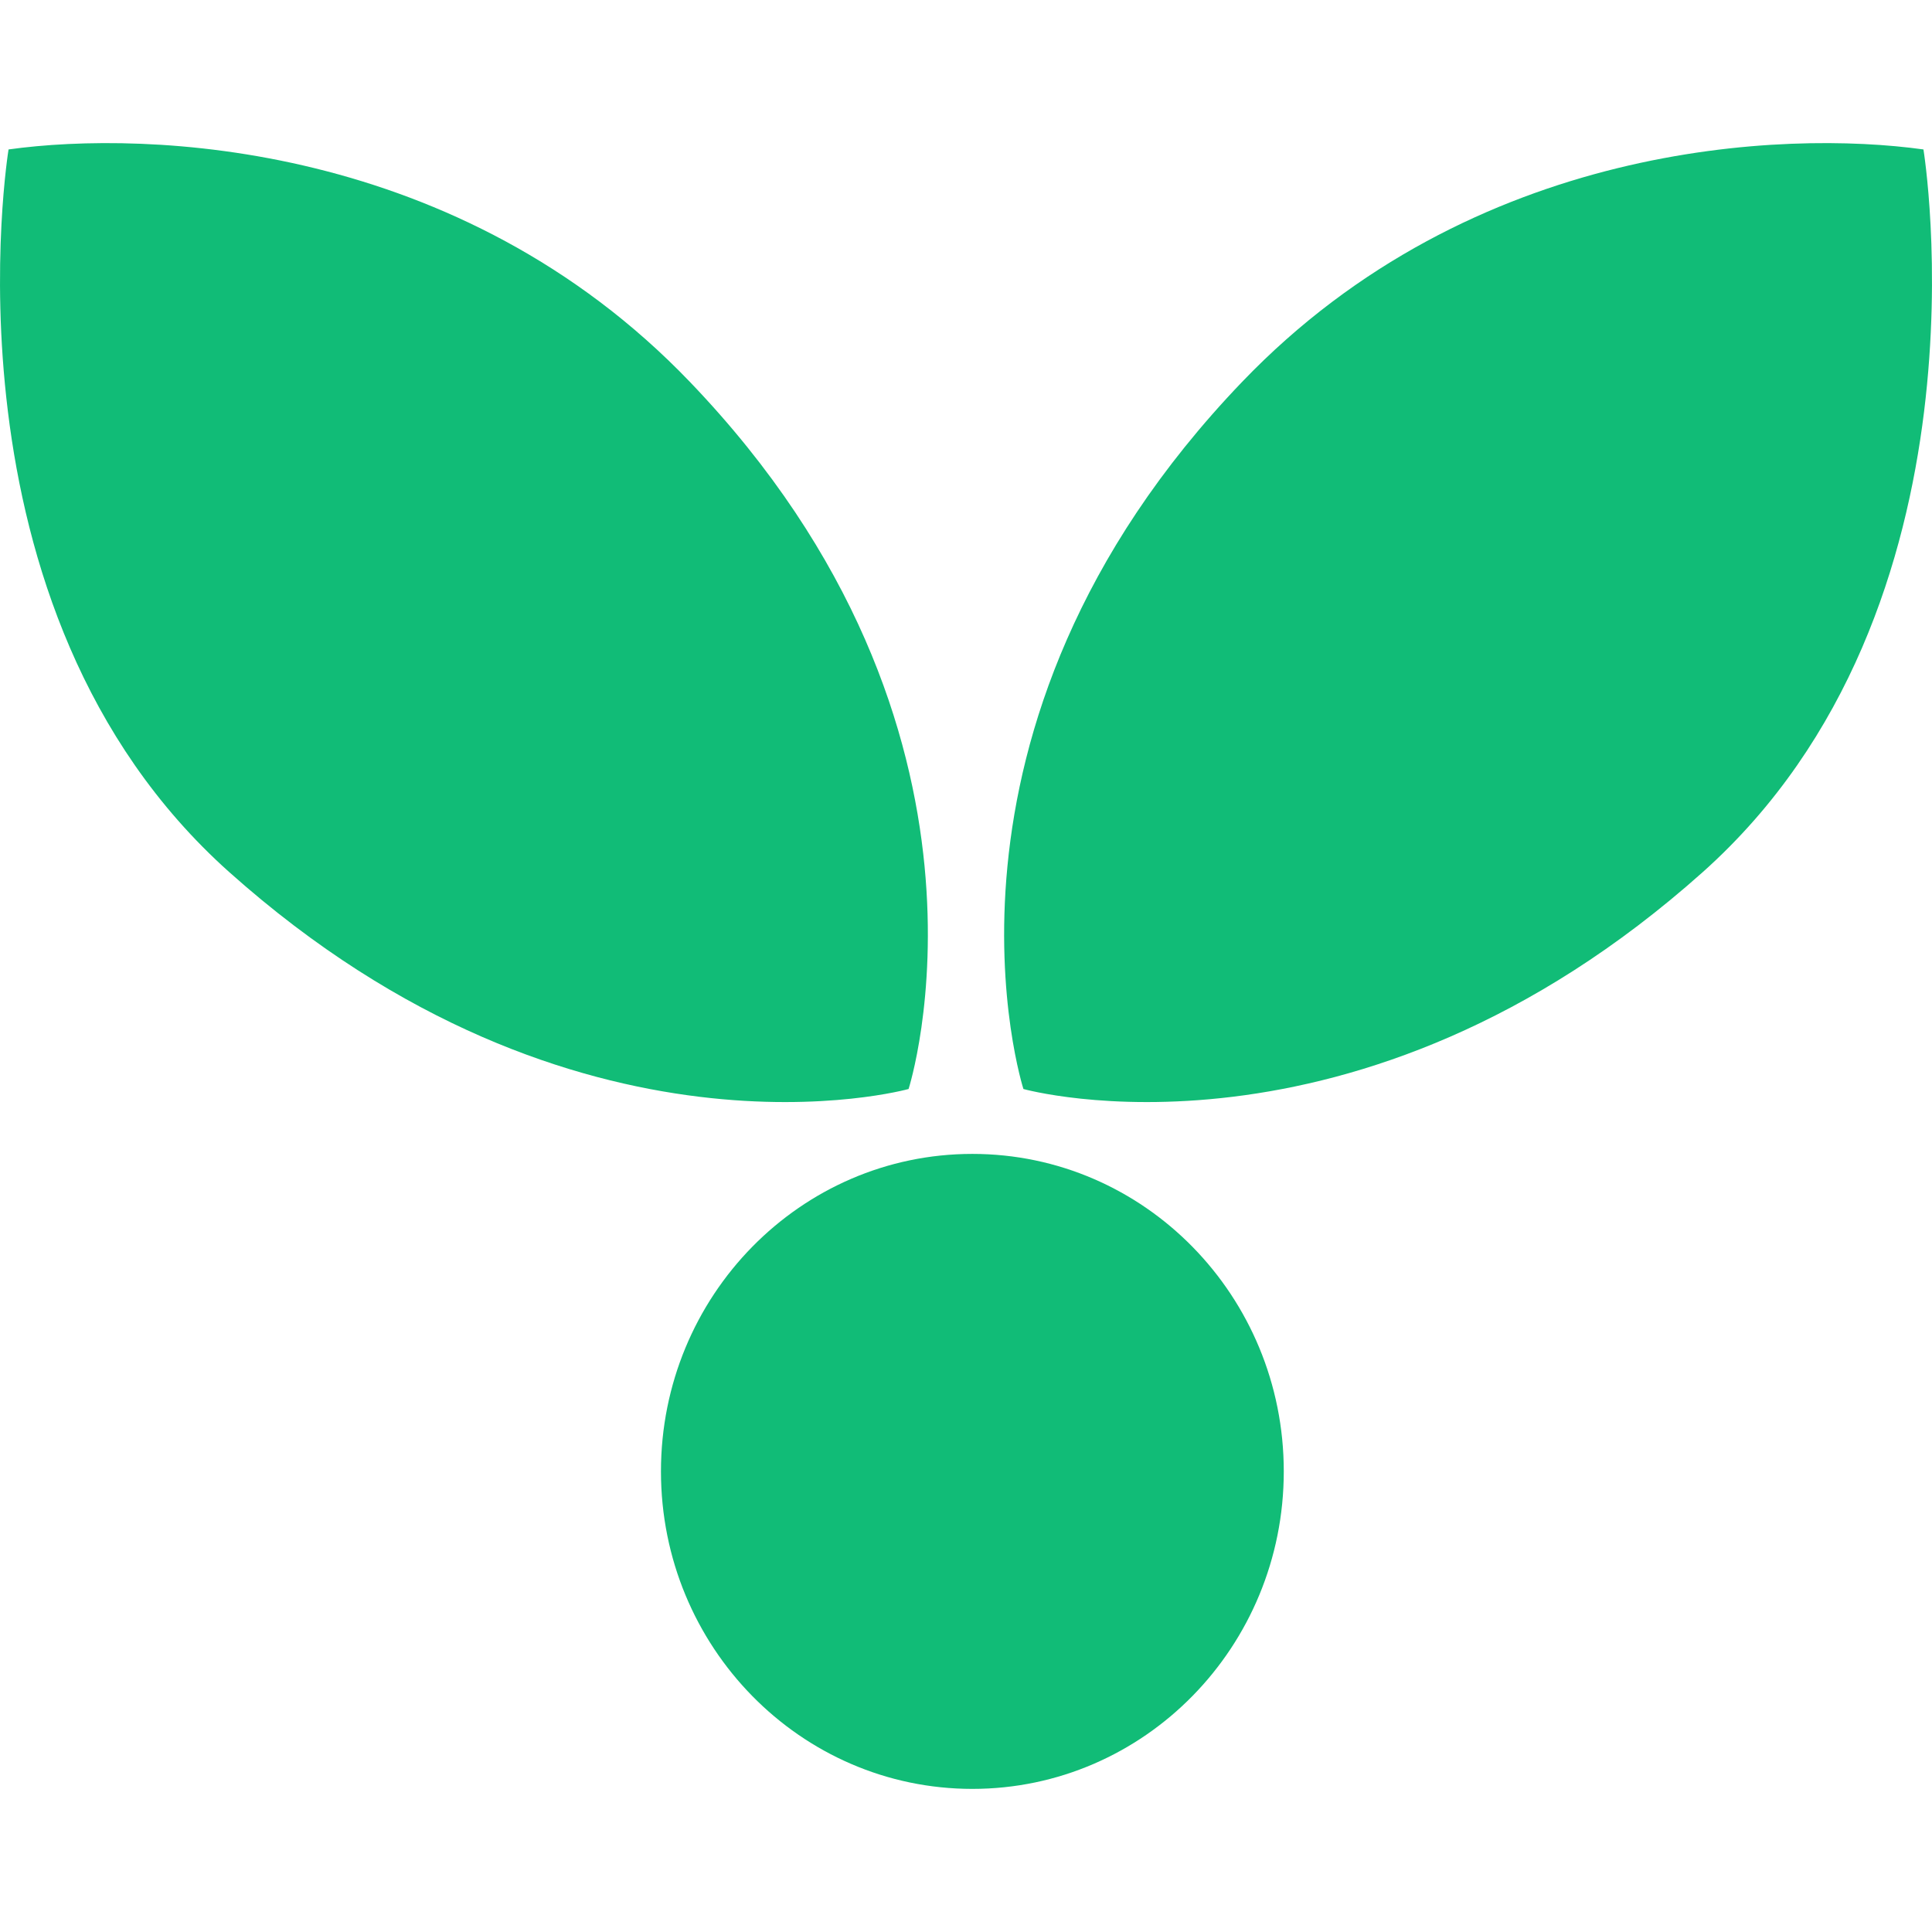
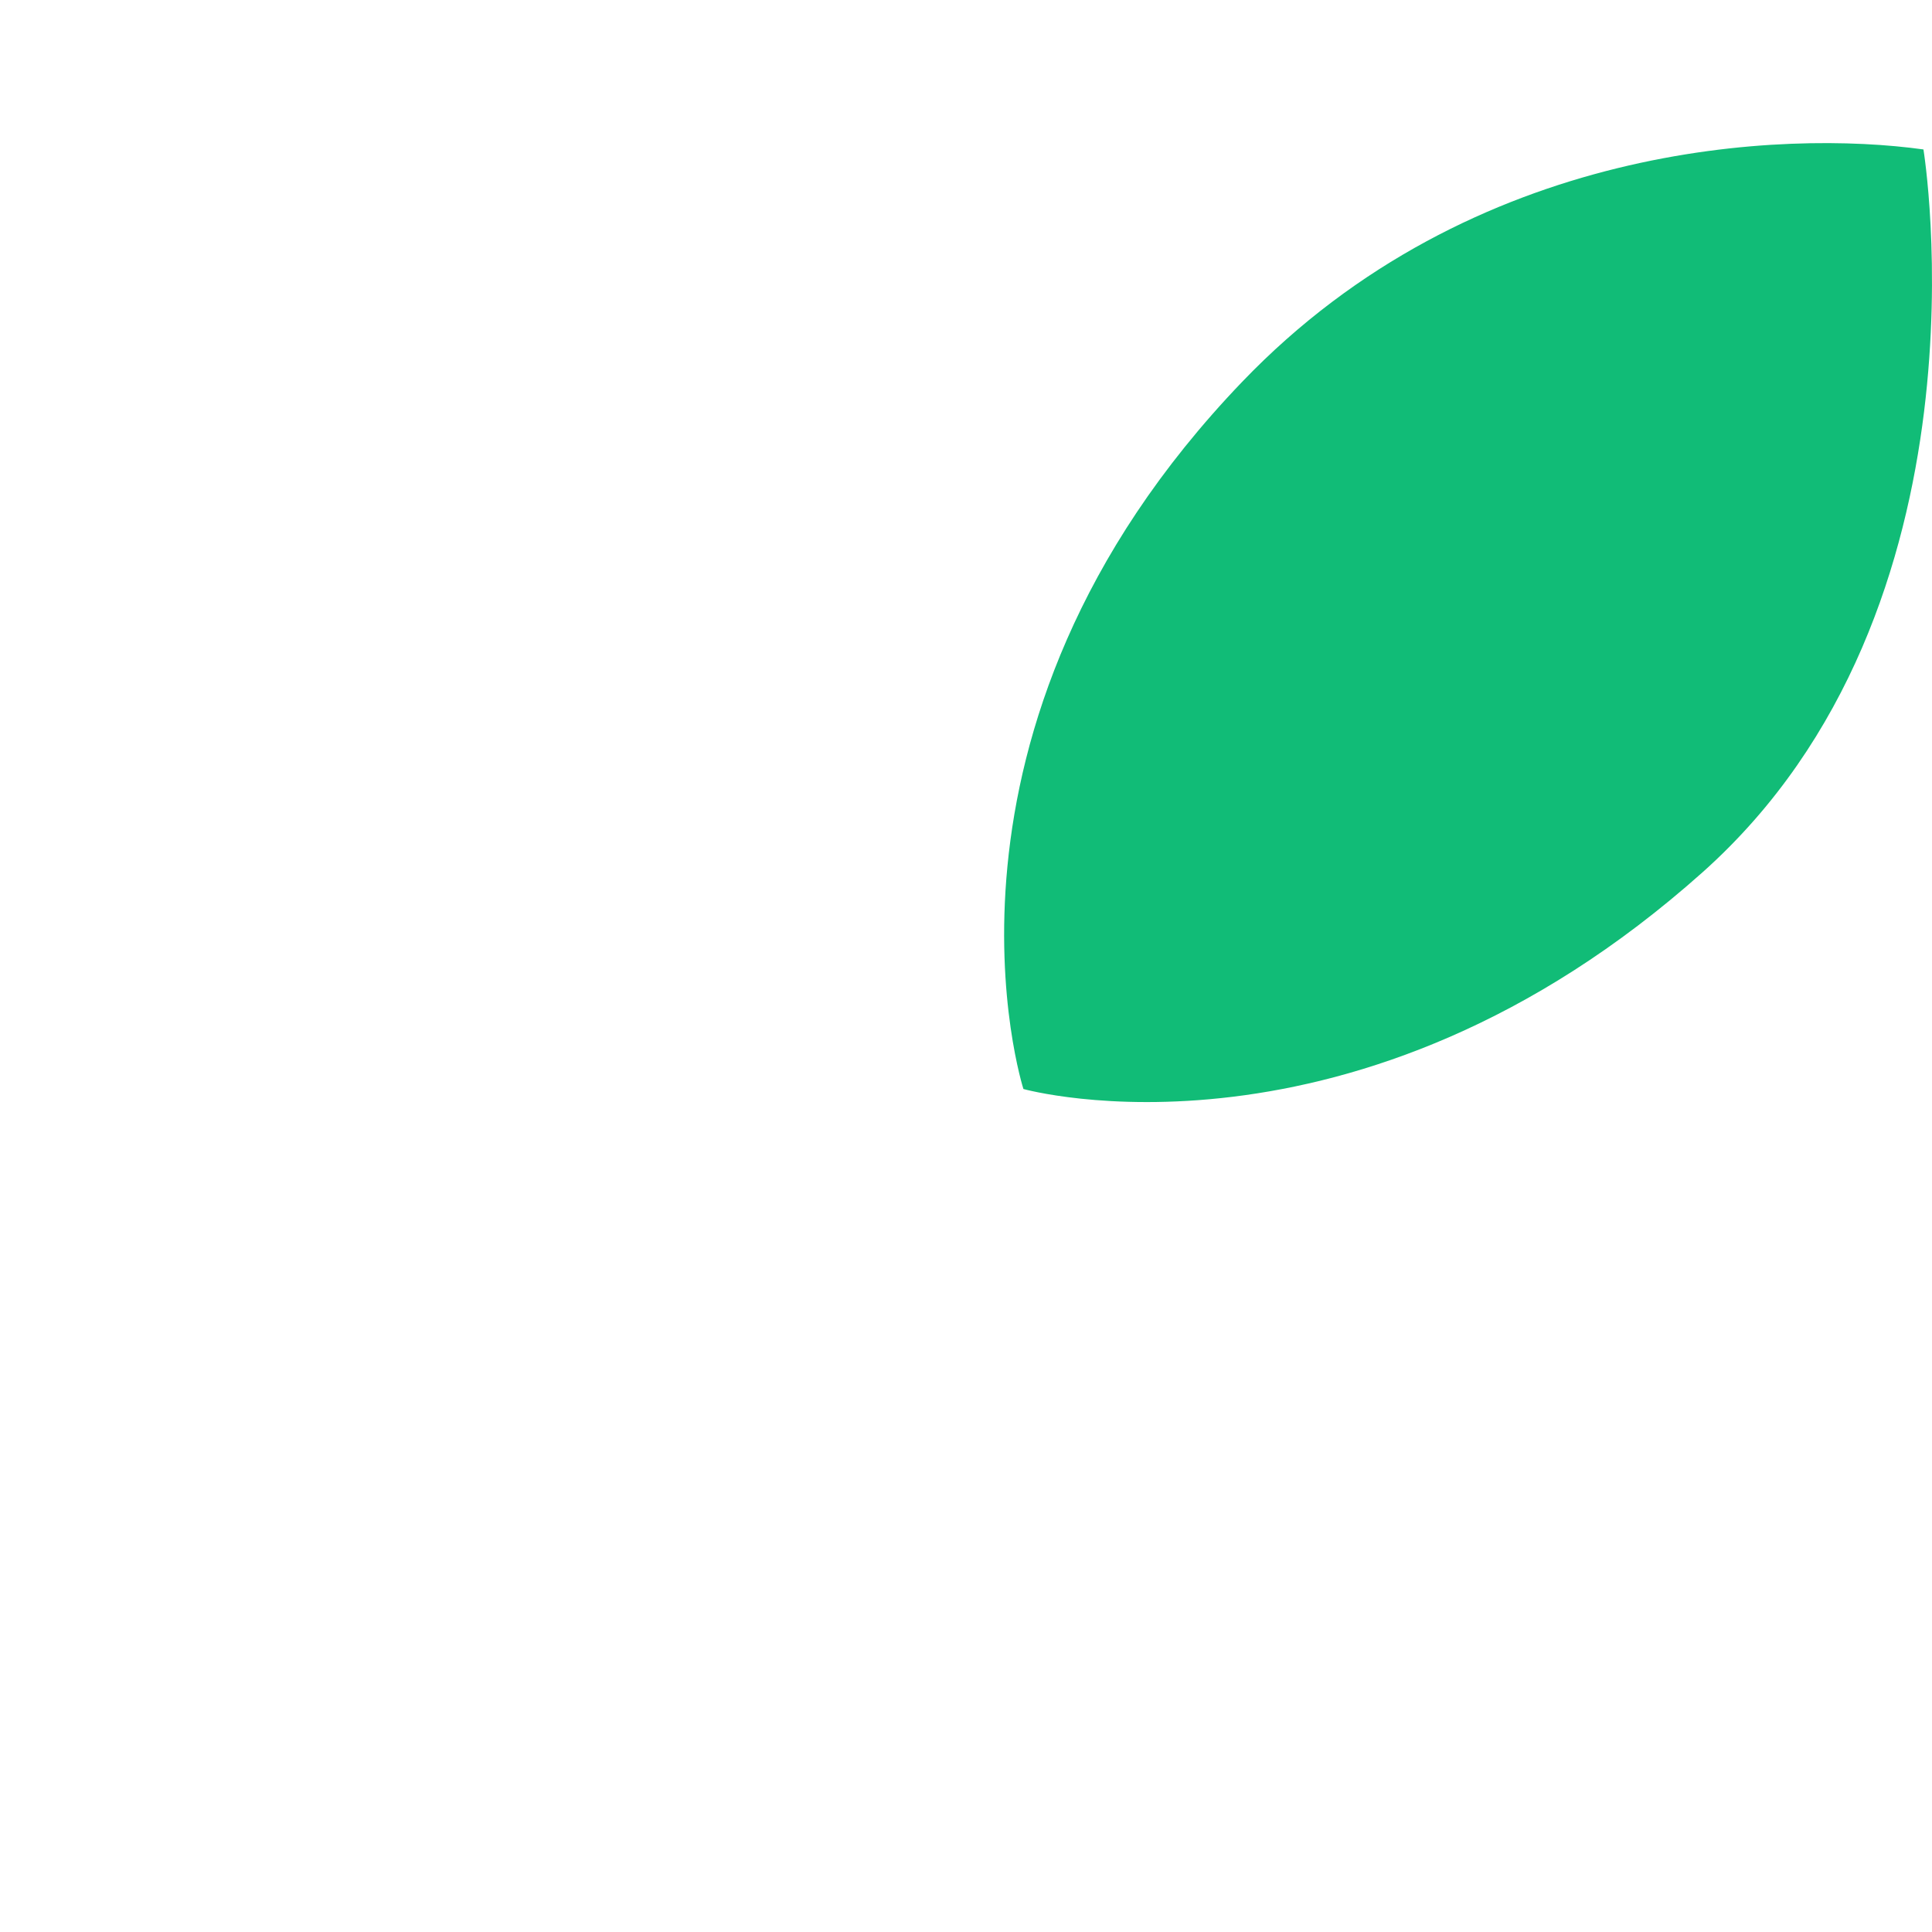
<svg xmlns="http://www.w3.org/2000/svg" width="40" height="40" viewBox="0 0 54 46" fill="none">
-   <path d="M6.41 20.378C16.106 29.035 25.395 26.438 25.395 26.438C25.395 26.438 28.624 16.41 19.279 6.67C12.834 -0.048 4.12 -0.363 0.239 0.177C0.239 0.177 -1.864 12.991 6.41 20.378Z" fill="#11BC77" />
  <path d="M47.59 20.378C37.894 29.035 28.605 26.438 28.605 26.438C28.605 26.438 25.376 16.41 34.721 6.67C41.166 -0.048 49.88 -0.363 53.761 0.177C53.761 0.177 55.864 12.991 47.59 20.378Z" fill="#11BC77" />
-   <path d="M27.178 46C31.985 46 35.882 42.027 35.882 37.126C35.882 32.225 31.985 28.252 27.178 28.252C22.371 28.252 18.474 32.225 18.474 37.126C18.474 42.027 22.371 46 27.178 46Z" fill="#11BC77" />
</svg>